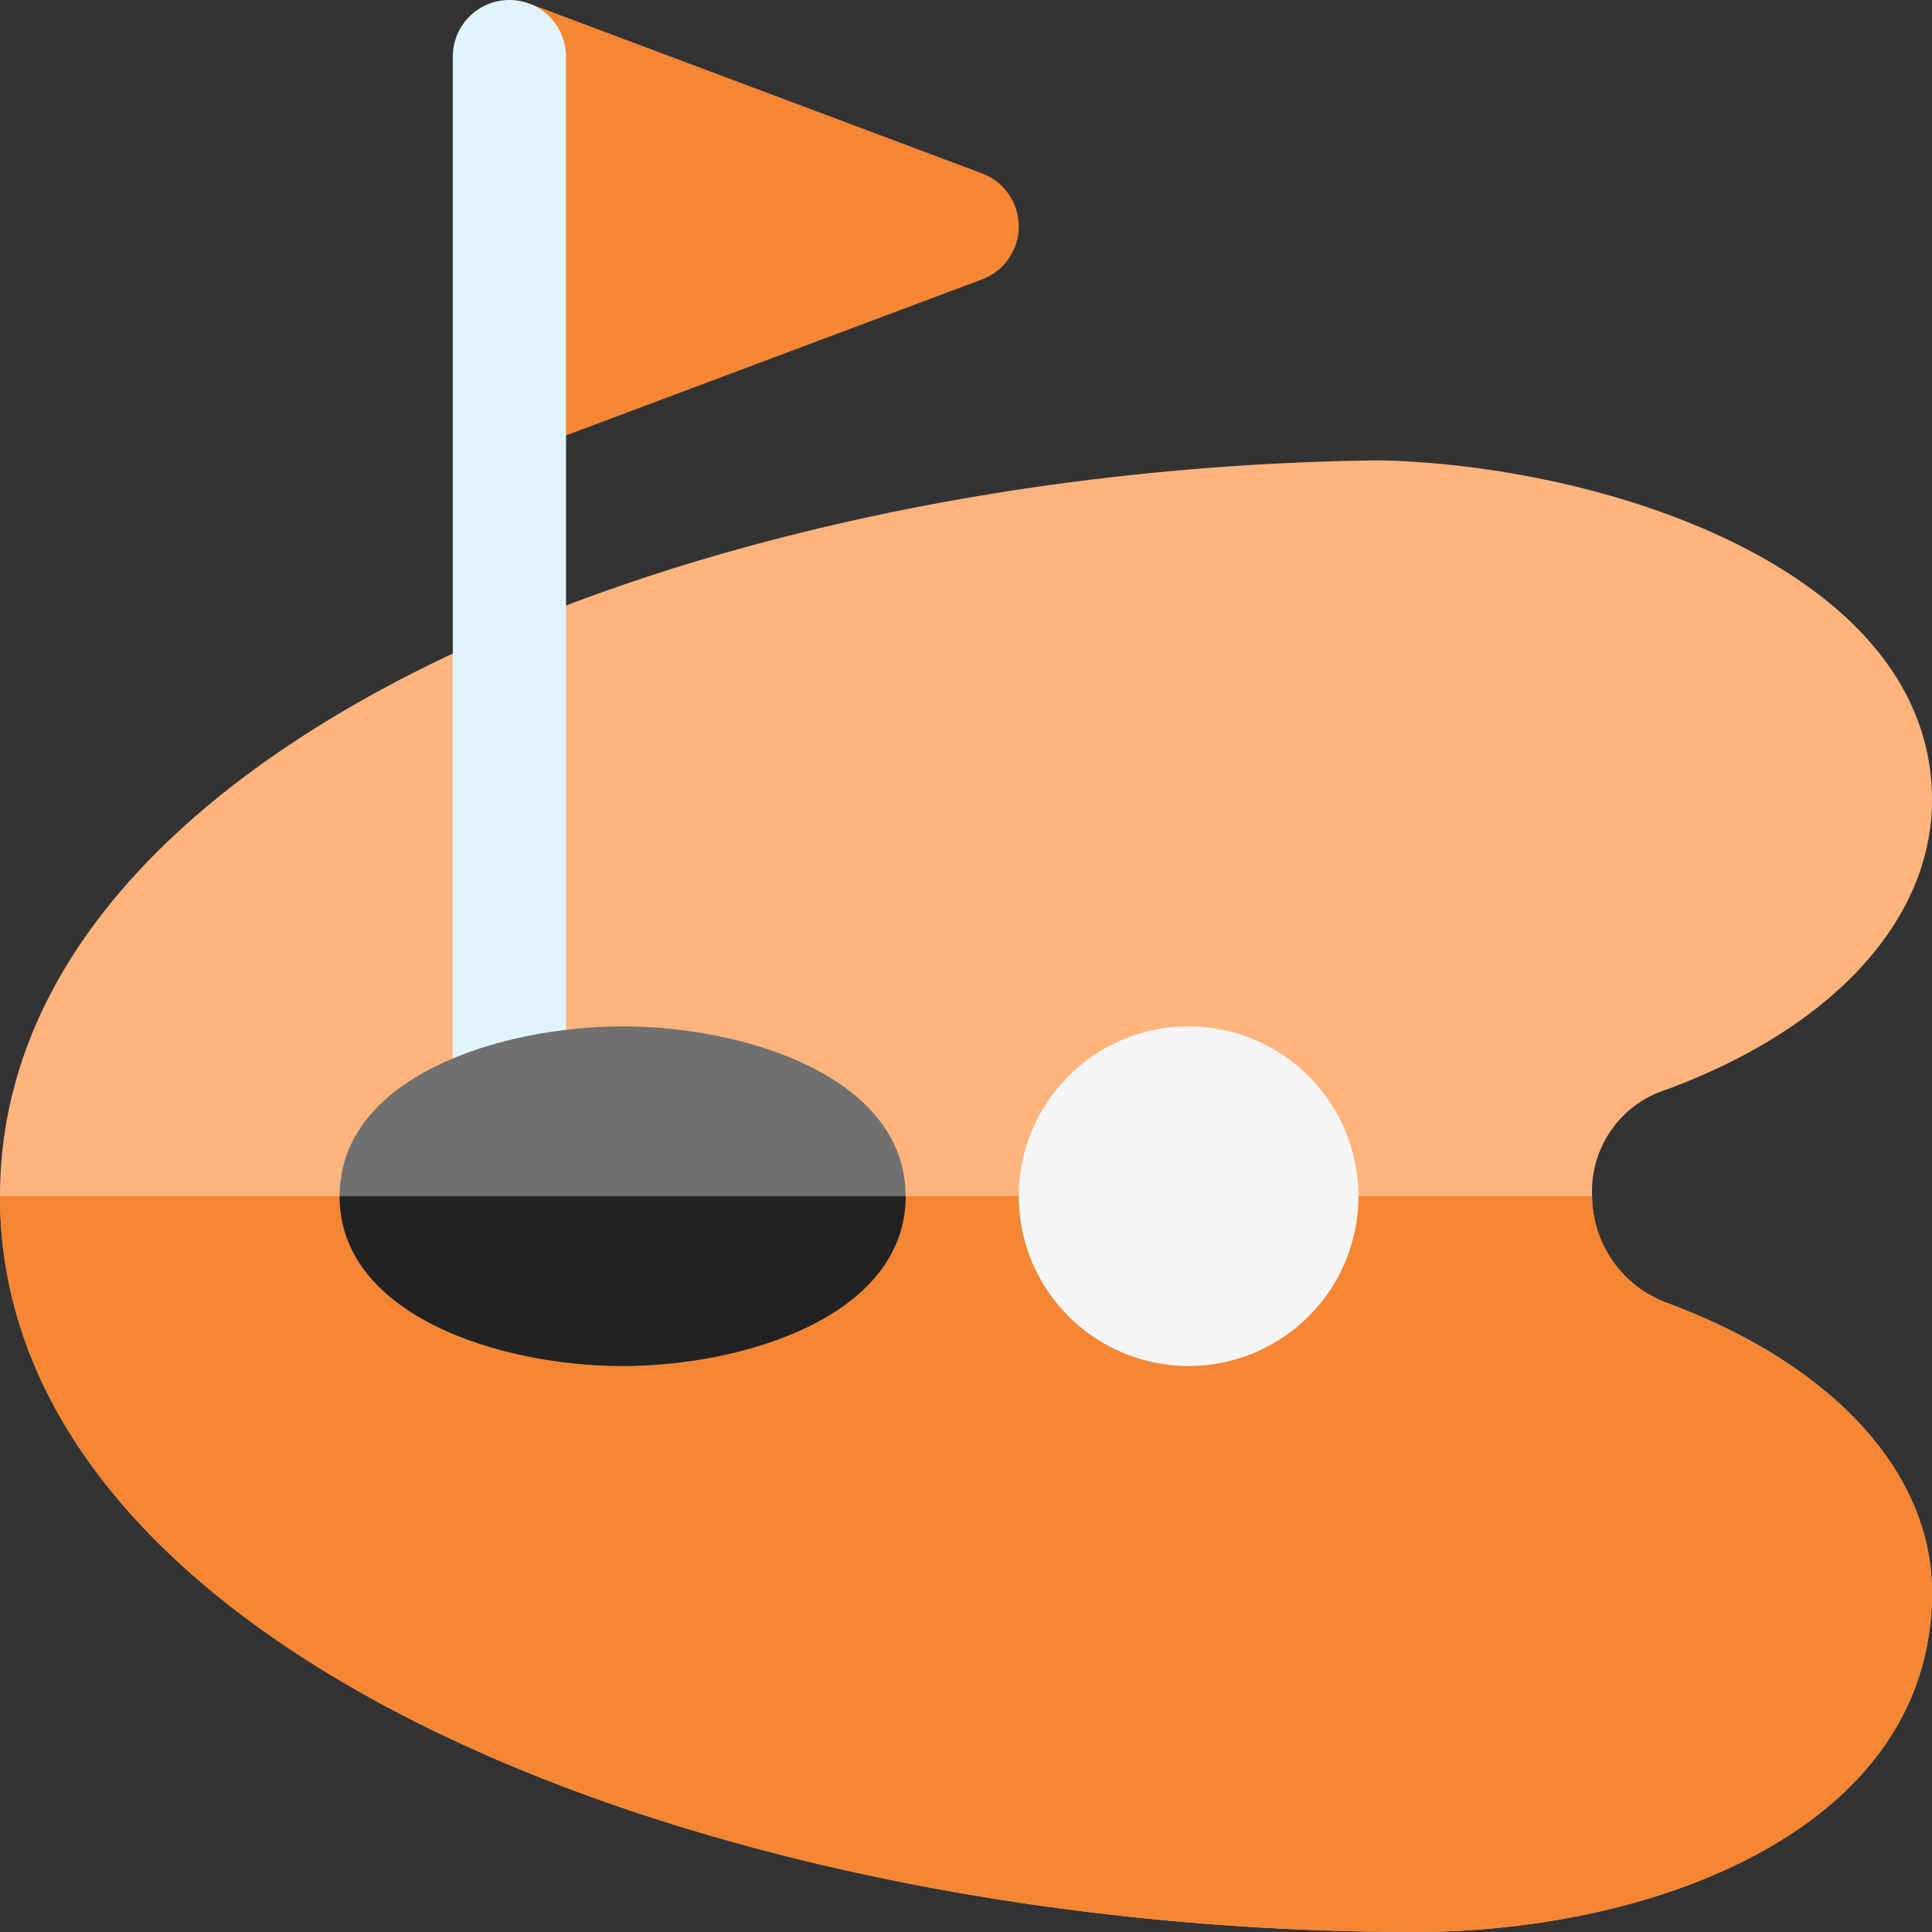
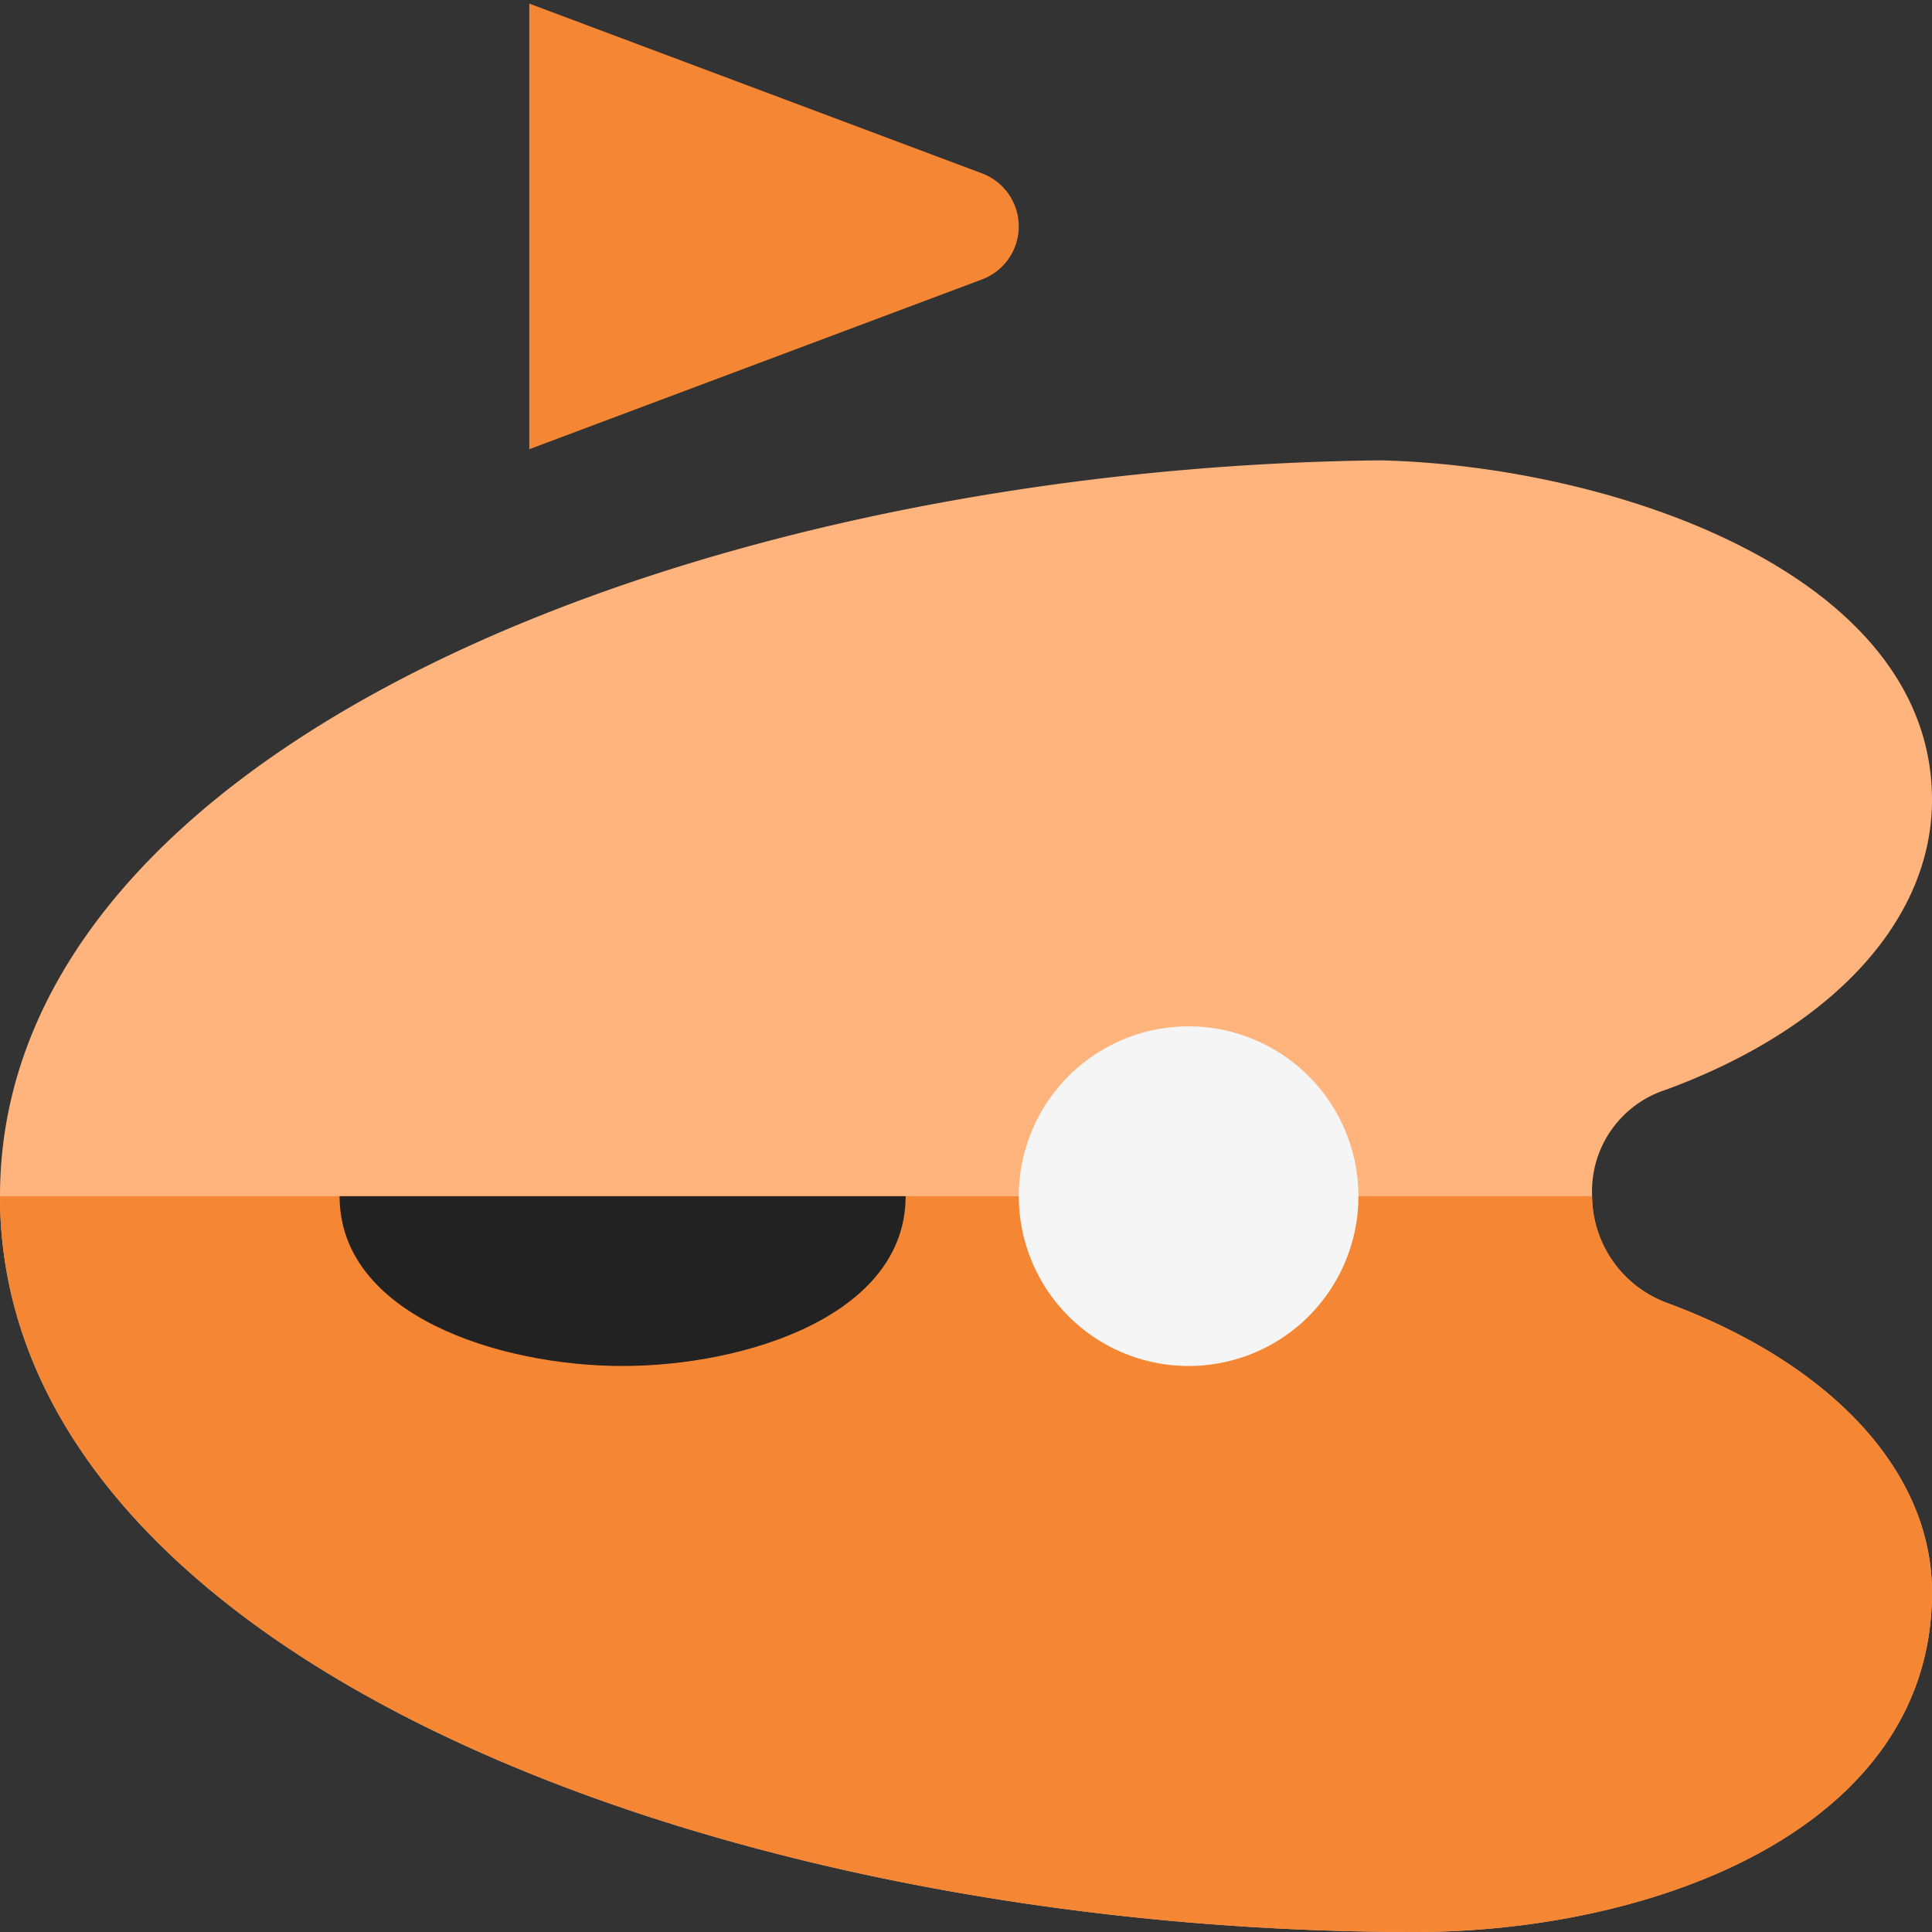
<svg xmlns="http://www.w3.org/2000/svg" width="57" height="57">
  <rect width="100%" height="100%" fill="#333333" stroke="none" />
  <defs>
    <clipPath id="a">
      <path data-name="Rectangle 1308" transform="translate(-20496 -18243)" fill="#fff" d="M0 0h57v57H0z" />
    </clipPath>
  </defs>
  <g data-name="Sân Golf" transform="translate(20496 18243)" clip-path="url(#a)">
    <path data-name="Path 6305" d="M-20467.025-18237.884l-13.359-5.01v13.147l13.359-5.01a1.671 1.671 0 000-3.127z" fill="#f58634" />
    <path data-name="Path 6306" d="M-20439-18196.02c0 6.971-8.186 10.02-15.252 10.02-20.601 0-41.748-8.141-41.748-21.709 0-13.338 20.723-21.481 40.694-21.709h.061c6.863.173 16.245 3.358 16.245 10.018 0 3.541-2.93 6.736-7.839 8.547a3.143 3.143 0 00-2.191 3.053v.089a3.38 3.38 0 002.188 3.142c4.912 1.813 7.842 5.008 7.842 8.549z" fill="#ffb47d" />
    <path data-name="Path 6307" d="M-20439-18196.02c0 6.971-8.186 10.02-15.252 10.02-20.601 0-41.748-8.141-41.748-21.709h46.973a3.38 3.38 0 002.188 3.142c4.909 1.811 7.839 5.006 7.839 8.547z" fill="#f58634" />
    <g data-name="Group 2517">
      <path data-name="Path 6308" d="M-20460.932-18212.719a5.01 5.01 0 105.01 5.01 5.016 5.016 0 00-5.01-5.01z" fill="#f5f5f5" />
    </g>
    <g data-name="Group 2520">
      <g data-name="Group 2519">
        <g data-name="Group 2518">
-           <path data-name="Path 6310" d="M-20480.971-18209.379a1.67 1.67 0 01-1.67-1.67v-30.281a1.67 1.67 0 013.34 0v30.281a1.67 1.67 0 01-1.67 1.67z" fill="#e0f4fe" />
-         </g>
+           </g>
      </g>
    </g>
    <g data-name="Group 2521">
-       <path data-name="Path 6311" d="M-20477.631-18212.719c-3.6 0-8.35 1.481-8.35 5.01 0 3.5 4.7 5.01 8.35 5.01 3.6 0 8.35-1.481 8.35-5.01 0-3.502-4.702-5.01-8.35-5.01z" fill="#707070" />
-     </g>
+       </g>
    <path data-name="Path 6312" d="M-20469.281-18207.709c0 3.529-4.753 5.01-8.35 5.01-3.648 0-8.35-1.507-8.35-5.01z" fill="#222" />
  </g>
</svg>